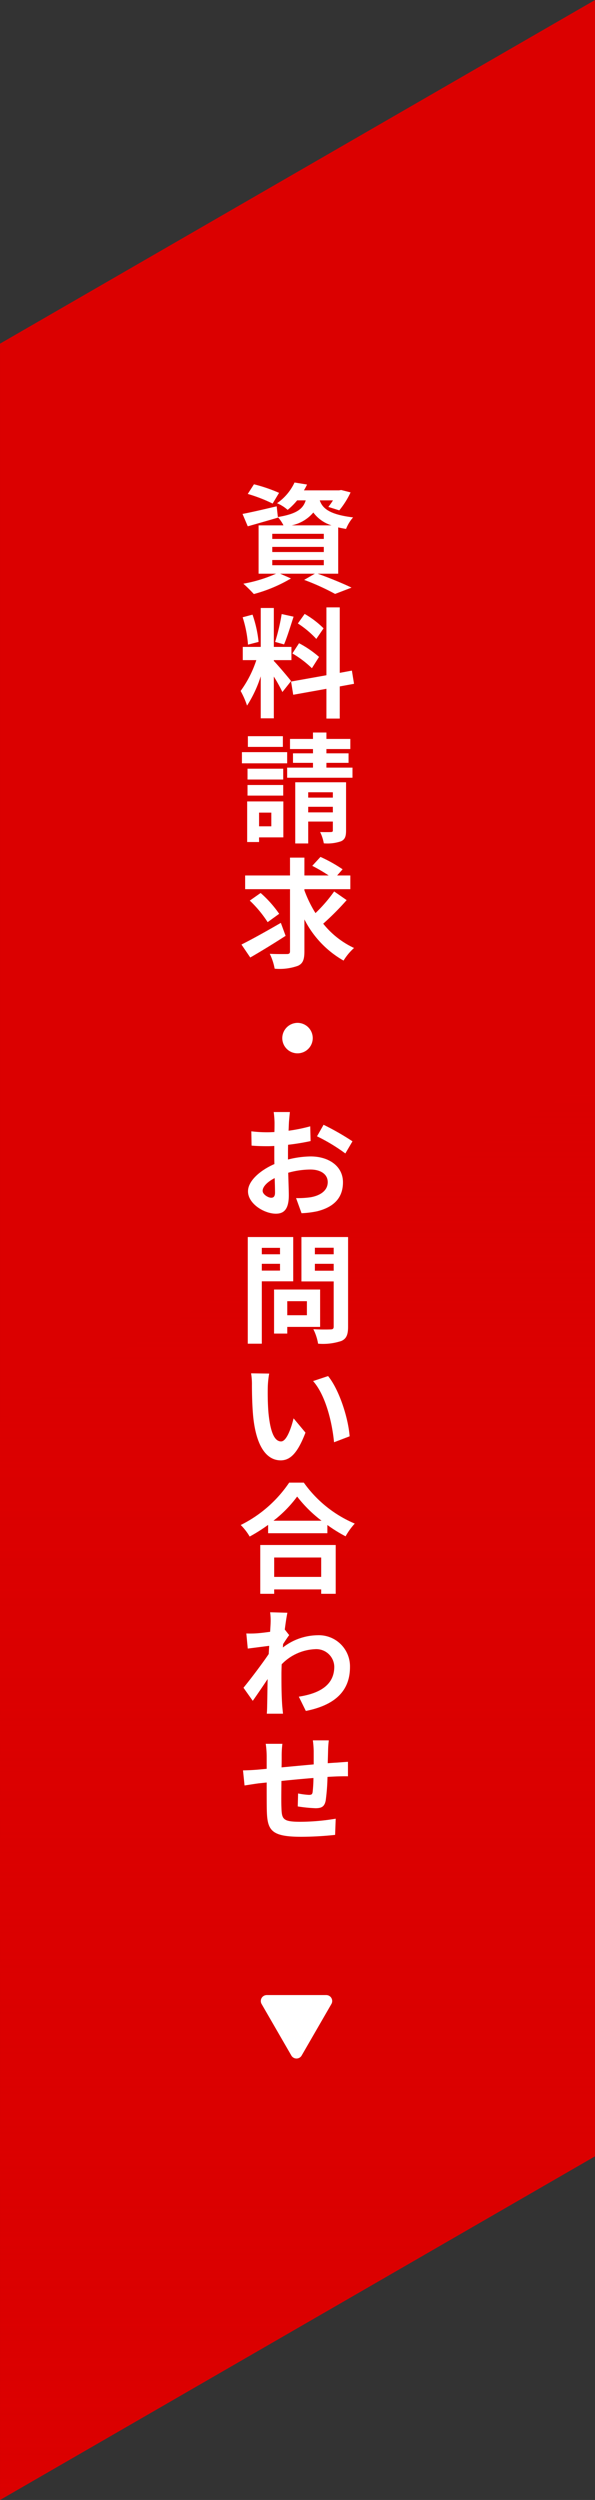
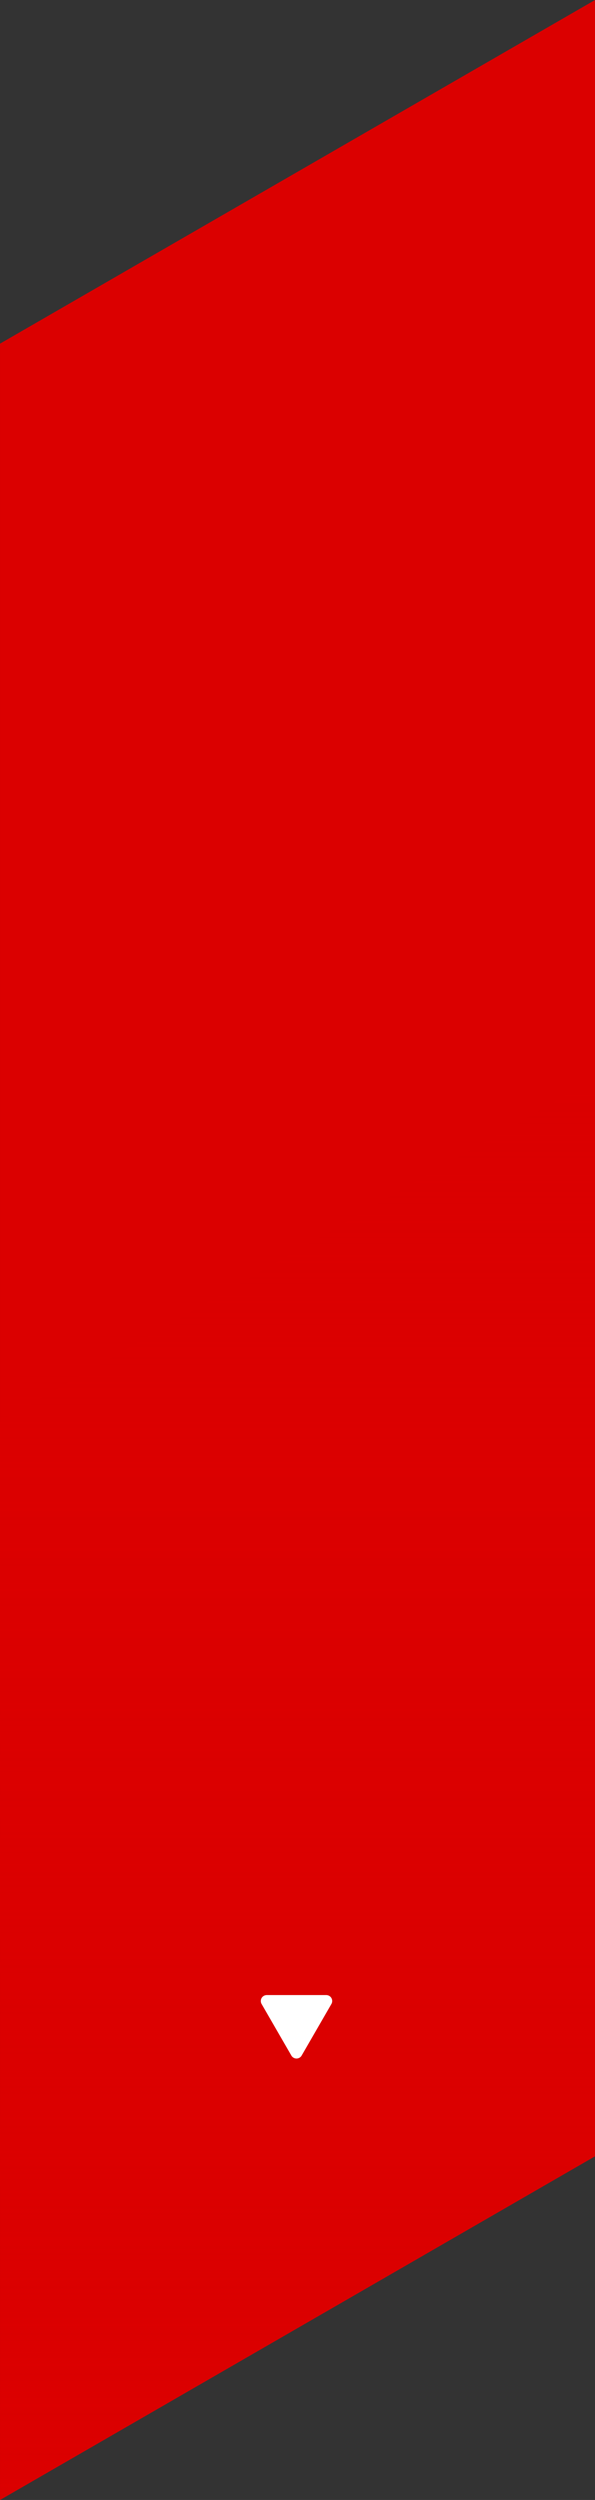
<svg xmlns="http://www.w3.org/2000/svg" width="100" height="419.996" viewBox="0 0 100 419.996">
  <rect x="0" y="0" width="100" height="419.996" fill="#333333" stroke="none" />
  <defs>
    <clipPath id="clip-path">
      <path id="合体_29" data-name="合体 29" d="M-6660,60.265V-244.266h100V60.265h-.008L-6660,118Zm0-304.531L-6560-302v57.735Z" transform="translate(6660 302)" fill="#db0000" />
    </clipPath>
    <linearGradient id="linear-gradient" x1="0.5" y1="0.437" x2="0.5" y2="1" gradientUnits="objectBoundingBox">
      <stop offset="0" stop-color="#db0000" />
      <stop offset="1" stop-color="#db0000" stop-opacity="0" />
    </linearGradient>
  </defs>
  <g id="フローティングバナー_CVボタン" transform="translate(-1819.999 -301.999)">
    <g id="グループ_3478" data-name="グループ 3478" transform="translate(1820 302)">
      <path id="合体_16" data-name="合体 16" d="M-6660,60.265V-244.266h100V60.265h-.008L-6660,118Zm0-304.531L-6560-302v57.735Z" transform="translate(6660 302)" fill="#db0000" />
      <g id="マスクグループ_4756" data-name="マスクグループ 4756" clip-path="url(#clip-path)" style="mix-blend-mode: multiply;isolation: isolate">
        <path id="パス_3589" data-name="パス 3589" d="M5567.454,6120V5700L4840,6120Z" transform="translate(-5153.728 -5700.001)" fill="url(#linear-gradient)" />
      </g>
    </g>
    <g id="グループ_3437" data-name="グループ 3437" transform="translate(0 -28.085)">
      <path id="パス_3436" data-name="パス 3436" d="M2952.109,1123.142l8.66,5-8.66,5Z" transform="translate(2997.973 -2285.854) rotate(90)" fill="#fff" stroke="#fff" stroke-linecap="round" stroke-linejoin="round" stroke-width="2" />
-       <path id="パス_10744" data-name="パス 10744" d="M6.9-15.2a26.015,26.015,0,0,0-4.22-1.44L1.64-15.02A25.755,25.755,0,0,1,5.82-13.4ZM5.76-3.92h8.66v.88H5.76Zm0-2.2h8.66v.86H5.76Zm0-2.2h8.66v.86H5.76ZM9.02-9.74a6.471,6.471,0,0,0,3.64-2.16,6.008,6.008,0,0,0,3.06,2.16Zm7.82,8.12V-9.4c.4.1.84.18,1.32.26a6.641,6.641,0,0,1,1.18-1.94c-4.04-.48-5.16-1.56-5.6-2.86h2.22a11.383,11.383,0,0,1-.78,1.1l1.84.58a14.194,14.194,0,0,0,1.9-3.02l-1.58-.4-.36.06h-5.9a9.184,9.184,0,0,0,.52-.98l-2.1-.34a8.684,8.684,0,0,1-2.94,3.48,6.366,6.366,0,0,1,1.78,1.12,10.994,10.994,0,0,0,1.6-1.6h1.44c-.44,1.42-1.5,2.28-4.68,2.8l-.2-1.8c-2.12.5-4.26,1-5.74,1.28l.88,2.08C3.14-10,5-10.54,6.72-11.04l-.02-.08a5.97,5.97,0,0,1,.94,1.38H3.46v8.12H6.4A23.484,23.484,0,0,1,.9.06,24.122,24.122,0,0,1,2.66,1.8,24.783,24.783,0,0,0,8.9-.82l-1.82-.8h5.84L11.12-.58a39.436,39.436,0,0,1,5.2,2.36L19.08.72C17.72.06,15.42-.9,13.38-1.62ZM14.38,7.56A15.03,15.03,0,0,0,11.2,5.14l-1.14,1.6a16.091,16.091,0,0,1,3.1,2.6ZM9.14,11.78a16.887,16.887,0,0,1,3.28,2.48l1.2-1.9a17.569,17.569,0,0,0-3.36-2.3ZM7.34,5.16a34.016,34.016,0,0,1-1.1,4.68l1.5.42C8.24,9.1,8.82,7.2,9.34,5.6ZM3.46,9.84A20.052,20.052,0,0,0,2.44,5.26L.78,5.7a19.821,19.821,0,0,1,.9,4.6Zm5.46,6.58c-.42-.56-2.32-2.8-2.9-3.38V12.9H8.98V10.68H6.02V4.14H3.82v6.54H.8V12.9H3.08A18.515,18.515,0,0,1,.44,18.08a14.133,14.133,0,0,1,1.08,2.46,20.526,20.526,0,0,0,2.3-4.92v7.06h2.2V15.66a26.716,26.716,0,0,1,1.44,2.6Zm10.58.46-.36-2.22-2.04.38v-11H14.86v11.4L8.92,16.5l.36,2.22,5.58-1v5H17.1v-5.4ZM7.54,25.68H1.66v1.8H7.54Zm.72,2.68H.66v1.88h7.6ZM7.6,31.14h-6v1.82h6Zm-6,4.52h6V33.88h-6Zm4,2.86v2.3H3.54v-2.3Zm2.02-1.88H1.54v6.82h2v-.78H7.62Zm4.18,1.84v-.94h4.14v.94Zm4.14-3.38V36H11.8v-.9Zm2.22-1.68H9.62V43.7H11.8V40.02h4.14v1.46c0,.22-.06.3-.32.3-.26.02-1.08.02-1.82,0a7.053,7.053,0,0,1,.62,1.9,7.1,7.1,0,0,0,2.88-.34c.68-.3.86-.82.86-1.82Zm-3.3-2.46v-.8h3.72v-1.6H14.86v-.72h4.02v-1.7H14.86V25.06H12.6v1.08H8.74v1.7H12.6v.72H9.24v1.6H12.6v.8H8.26v1.7H19.24v-1.7ZM7.2,57.04C4.82,58.42,2.24,59.86.58,60.68l1.48,2.18c1.74-1,3.96-2.36,5.94-3.64Zm-.28-1.52a18.982,18.982,0,0,0-3.12-3.5L1.98,53.3a19.514,19.514,0,0,1,3,3.62Zm9.24-3.76a24.915,24.915,0,0,1-3.14,3.64,20.45,20.45,0,0,1-1.86-3.82v-.2h7.72v-2.3H16.66l.92-1.04a24.651,24.651,0,0,0-3.72-2.08l-1.38,1.5a27.613,27.613,0,0,1,2.76,1.62H11.16v-3H8.74v3H1.2v2.3H8.74V61.8c0,.36-.14.48-.52.48-.4,0-1.66.02-2.88-.04a9.619,9.619,0,0,1,.82,2.5,9.178,9.178,0,0,0,3.9-.48c.84-.38,1.1-1.04,1.1-2.44V56.46a16.556,16.556,0,0,0,6.58,6.92,9.554,9.554,0,0,1,1.76-2.12,14.463,14.463,0,0,1-5.18-4.08,46.082,46.082,0,0,0,3.94-3.96ZM7.44,76.4A2.56,2.56,0,1,0,10,73.84,2.578,2.578,0,0,0,7.44,76.4ZM5.58,103.22c-.52,0-1.44-.56-1.44-1.16,0-.7.8-1.52,2.02-2.14.04,1.04.06,1.94.06,2.44C6.22,103.04,5.94,103.22,5.58,103.22ZM8.4,96.1c0-.58,0-1.18.02-1.78a38.249,38.249,0,0,0,3.78-.62l-.06-2.48a27.124,27.124,0,0,1-3.64.74c.02-.5.04-.98.06-1.42.04-.5.12-1.36.16-1.72H6a15.722,15.722,0,0,1,.14,1.74c0,.34,0,.92-.02,1.62-.4.02-.78.04-1.14.04a21.7,21.7,0,0,1-2.74-.16l.04,2.4c.86.08,1.86.1,2.76.1.32,0,.68-.02,1.06-.04v1.66c0,.46,0,.92.02,1.38-2.42,1.06-4.44,2.84-4.44,4.58,0,2.1,2.74,3.76,4.68,3.76,1.28,0,2.18-.64,2.18-3.1,0-.68-.06-2.2-.1-3.78a14.06,14.06,0,0,1,3.72-.54c1.72,0,2.92.78,2.92,2.12,0,1.44-1.28,2.26-2.88,2.54a15.14,15.14,0,0,1-2.44.14l.92,2.54a16.137,16.137,0,0,0,2.6-.32c3.14-.78,4.36-2.54,4.36-4.88,0-2.72-2.4-4.34-5.44-4.34a16.12,16.12,0,0,0-3.8.52Zm4.88-3.2a30.087,30.087,0,0,1,4.76,2.88l1.2-2.04a43.752,43.752,0,0,0-4.86-2.78ZM7.06,111.64v1.08H4v-1.08ZM4,115.46v-1.14H7.06v1.14Zm5.28,1.8v-7.44H1.64v17.92H4V117.26Zm2.3,3.34v2.36H8.28V120.6Zm2.22,4.32v-6.28H6.06v7.4H8.28v-1.12Zm-.88-9.44v-1.16h3.16v1.16Zm3.16-3.86v1.1H12.92v-1.1Zm2.42-1.8H10.66v7.46h5.42v7.58c0,.36-.14.48-.52.48-.38.02-1.74.04-2.9-.04a8.516,8.516,0,0,1,.8,2.44,9.825,9.825,0,0,0,3.92-.46c.84-.38,1.12-1.06,1.12-2.38ZM5.24,132.76l-3.04-.04a11.479,11.479,0,0,1,.14,2c0,1.22.04,3.52.22,5.34.56,5.32,2.46,7.28,4.62,7.28,1.6,0,2.84-1.22,4.16-4.66l-2-2.4c-.38,1.56-1.16,3.88-2.1,3.88-1.24,0-1.84-1.94-2.12-4.8-.12-1.42-.14-2.92-.12-4.2A15.7,15.7,0,0,1,5.24,132.76Zm9.9.42-2.52.84c2.16,2.44,3.22,7.1,3.52,10.28l2.62-1C18.54,140.26,17.02,135.48,15.14,133.18Zm-1.16,30.48v3.26H6.08v-3.26Zm-10.24,6.1H6.08v-.74h7.9v.74h2.44v-8.2H3.74Zm2.22-12.28a20.436,20.436,0,0,0,3.98-4.06,21.909,21.909,0,0,0,4.1,4.06Zm2.64-6.4A21.173,21.173,0,0,1,.46,158.2a9.712,9.712,0,0,1,1.5,1.94,27.866,27.866,0,0,0,3.1-1.96v1.4h9.96V158.2a23.99,23.99,0,0,0,3.06,1.9,11.625,11.625,0,0,1,1.54-2.14,20.092,20.092,0,0,1-8.56-6.88Zm-.74,24.68c.16-1.24.32-2.26.44-2.82l-2.9-.08a10.564,10.564,0,0,1,.08,1.76c0,.22-.04.78-.08,1.52-.84.12-1.7.22-2.28.26a16.841,16.841,0,0,1-1.72.02l.24,2.54c1.12-.14,2.64-.34,3.6-.46l-.08,1.38c-1.12,1.66-3.12,4.3-4.24,5.66l1.56,2.2c.68-.96,1.66-2.4,2.5-3.66-.04,1.68-.04,2.82-.08,4.36,0,.32-.02,1.04-.06,1.46H7.56c-.04-.44-.12-1.16-.14-1.52-.12-1.86-.12-3.52-.12-5.14,0-.52.02-1.08.04-1.64a8.293,8.293,0,0,1,5.62-2.54A3.017,3.017,0,0,1,16.18,182c0,3.1-2.48,4.5-5.96,5.04l1.18,2.4c4.92-.98,7.42-3.38,7.42-7.38a5.233,5.233,0,0,0-5.46-5.34,9.662,9.662,0,0,0-5.82,2.06c.02-.2.02-.38.04-.58.34-.52.76-1.16,1.02-1.5Zm4.72,18.62a15.338,15.338,0,0,1,.14,1.8v2.24c-1.8.16-3.72.34-5.4.5.02-.78.02-1.44.02-1.9a15.665,15.665,0,0,1,.12-2.06H4.66a14.955,14.955,0,0,1,.16,2.2v2l-1.5.14c-1,.08-1.92.12-2.48.12l.26,2.54c.52-.08,1.76-.28,2.38-.36l1.34-.14c0,1.86,0,3.78.02,4.62.08,3.42.7,4.5,5.84,4.5a55.646,55.646,0,0,0,5.64-.32l.1-2.72a36.831,36.831,0,0,1-5.92.52c-2.98,0-3.14-.44-3.2-2.38-.04-.84-.02-2.66,0-4.48,1.7-.18,3.64-.36,5.38-.5a22.386,22.386,0,0,1-.14,2.38c-.06.38-.22.46-.62.46a12.357,12.357,0,0,1-1.82-.24l-.06,2.18a25.064,25.064,0,0,0,2.98.3c1.02,0,1.52-.26,1.72-1.3a34.646,34.646,0,0,0,.3-3.96c.58-.04,1.1-.06,1.52-.08.54-.02,1.58-.04,1.92-.02v-2.44c-.58.04-1.36.1-1.9.14-.46.02-.96.06-1.5.1.02-.66.04-1.36.06-2.14a16.87,16.87,0,0,1,.12-1.7Z" transform="translate(1860 428.085)" fill="#fff" />
    </g>
  </g>
</svg>